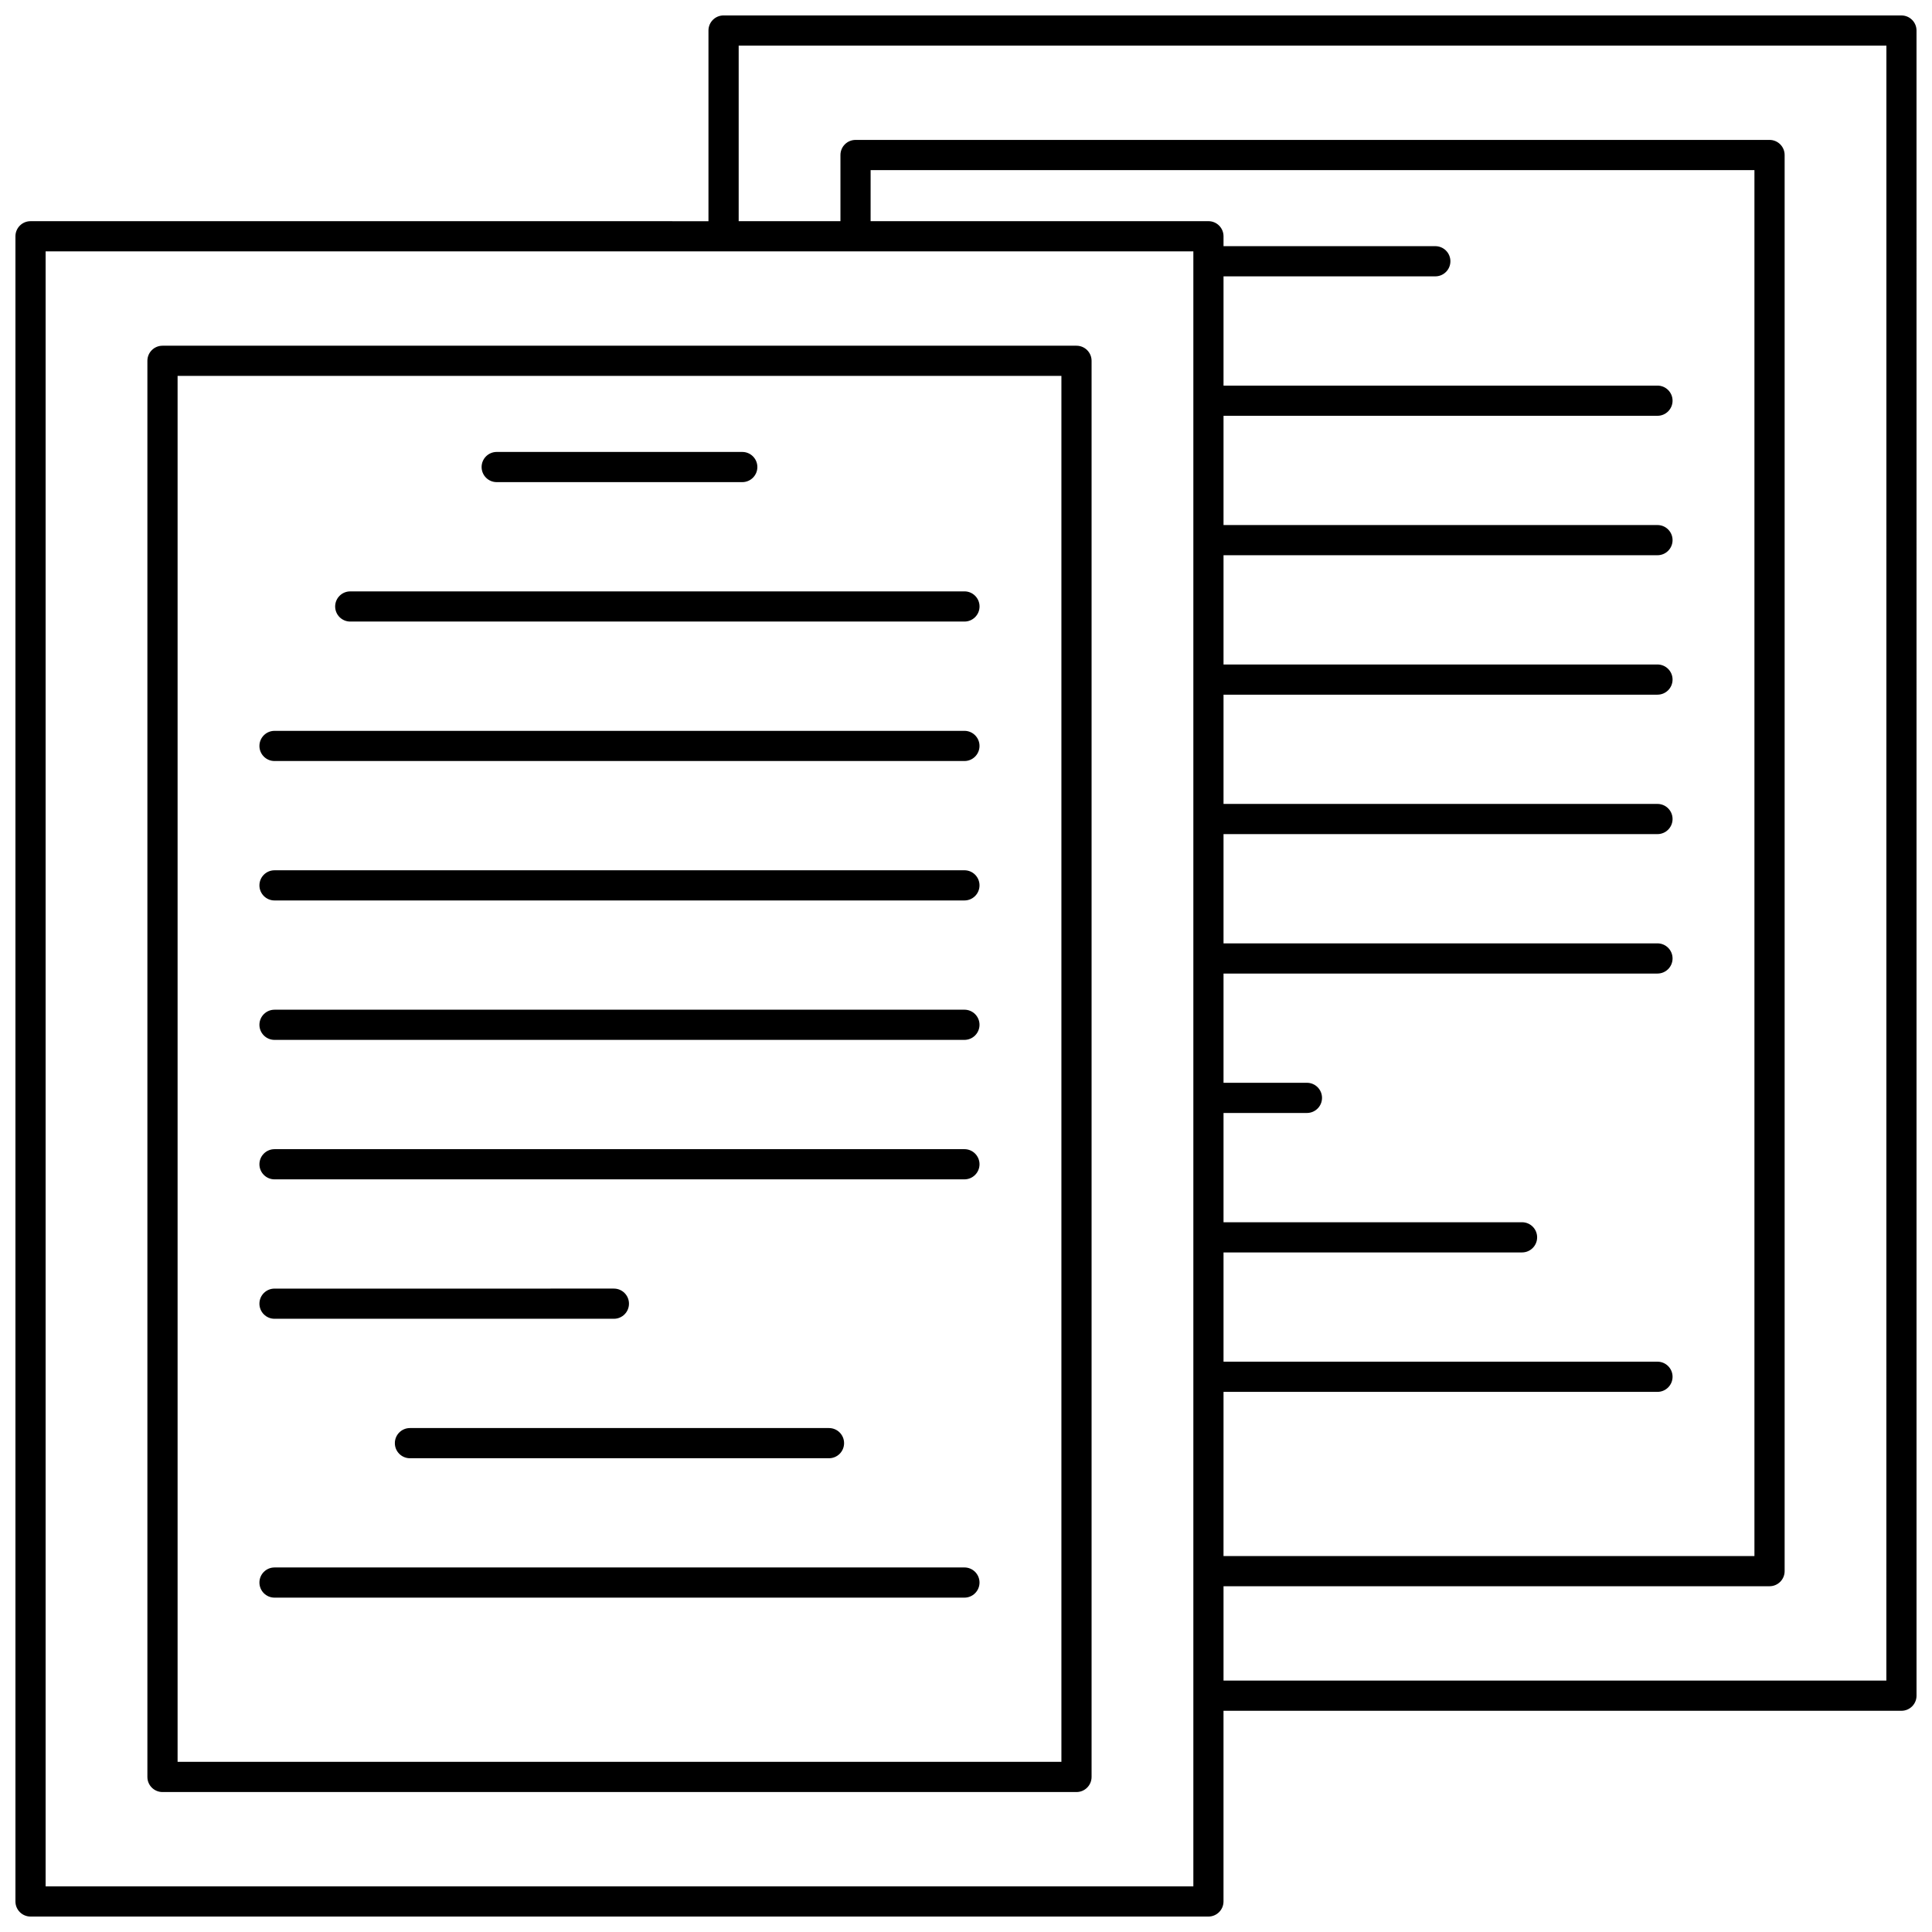
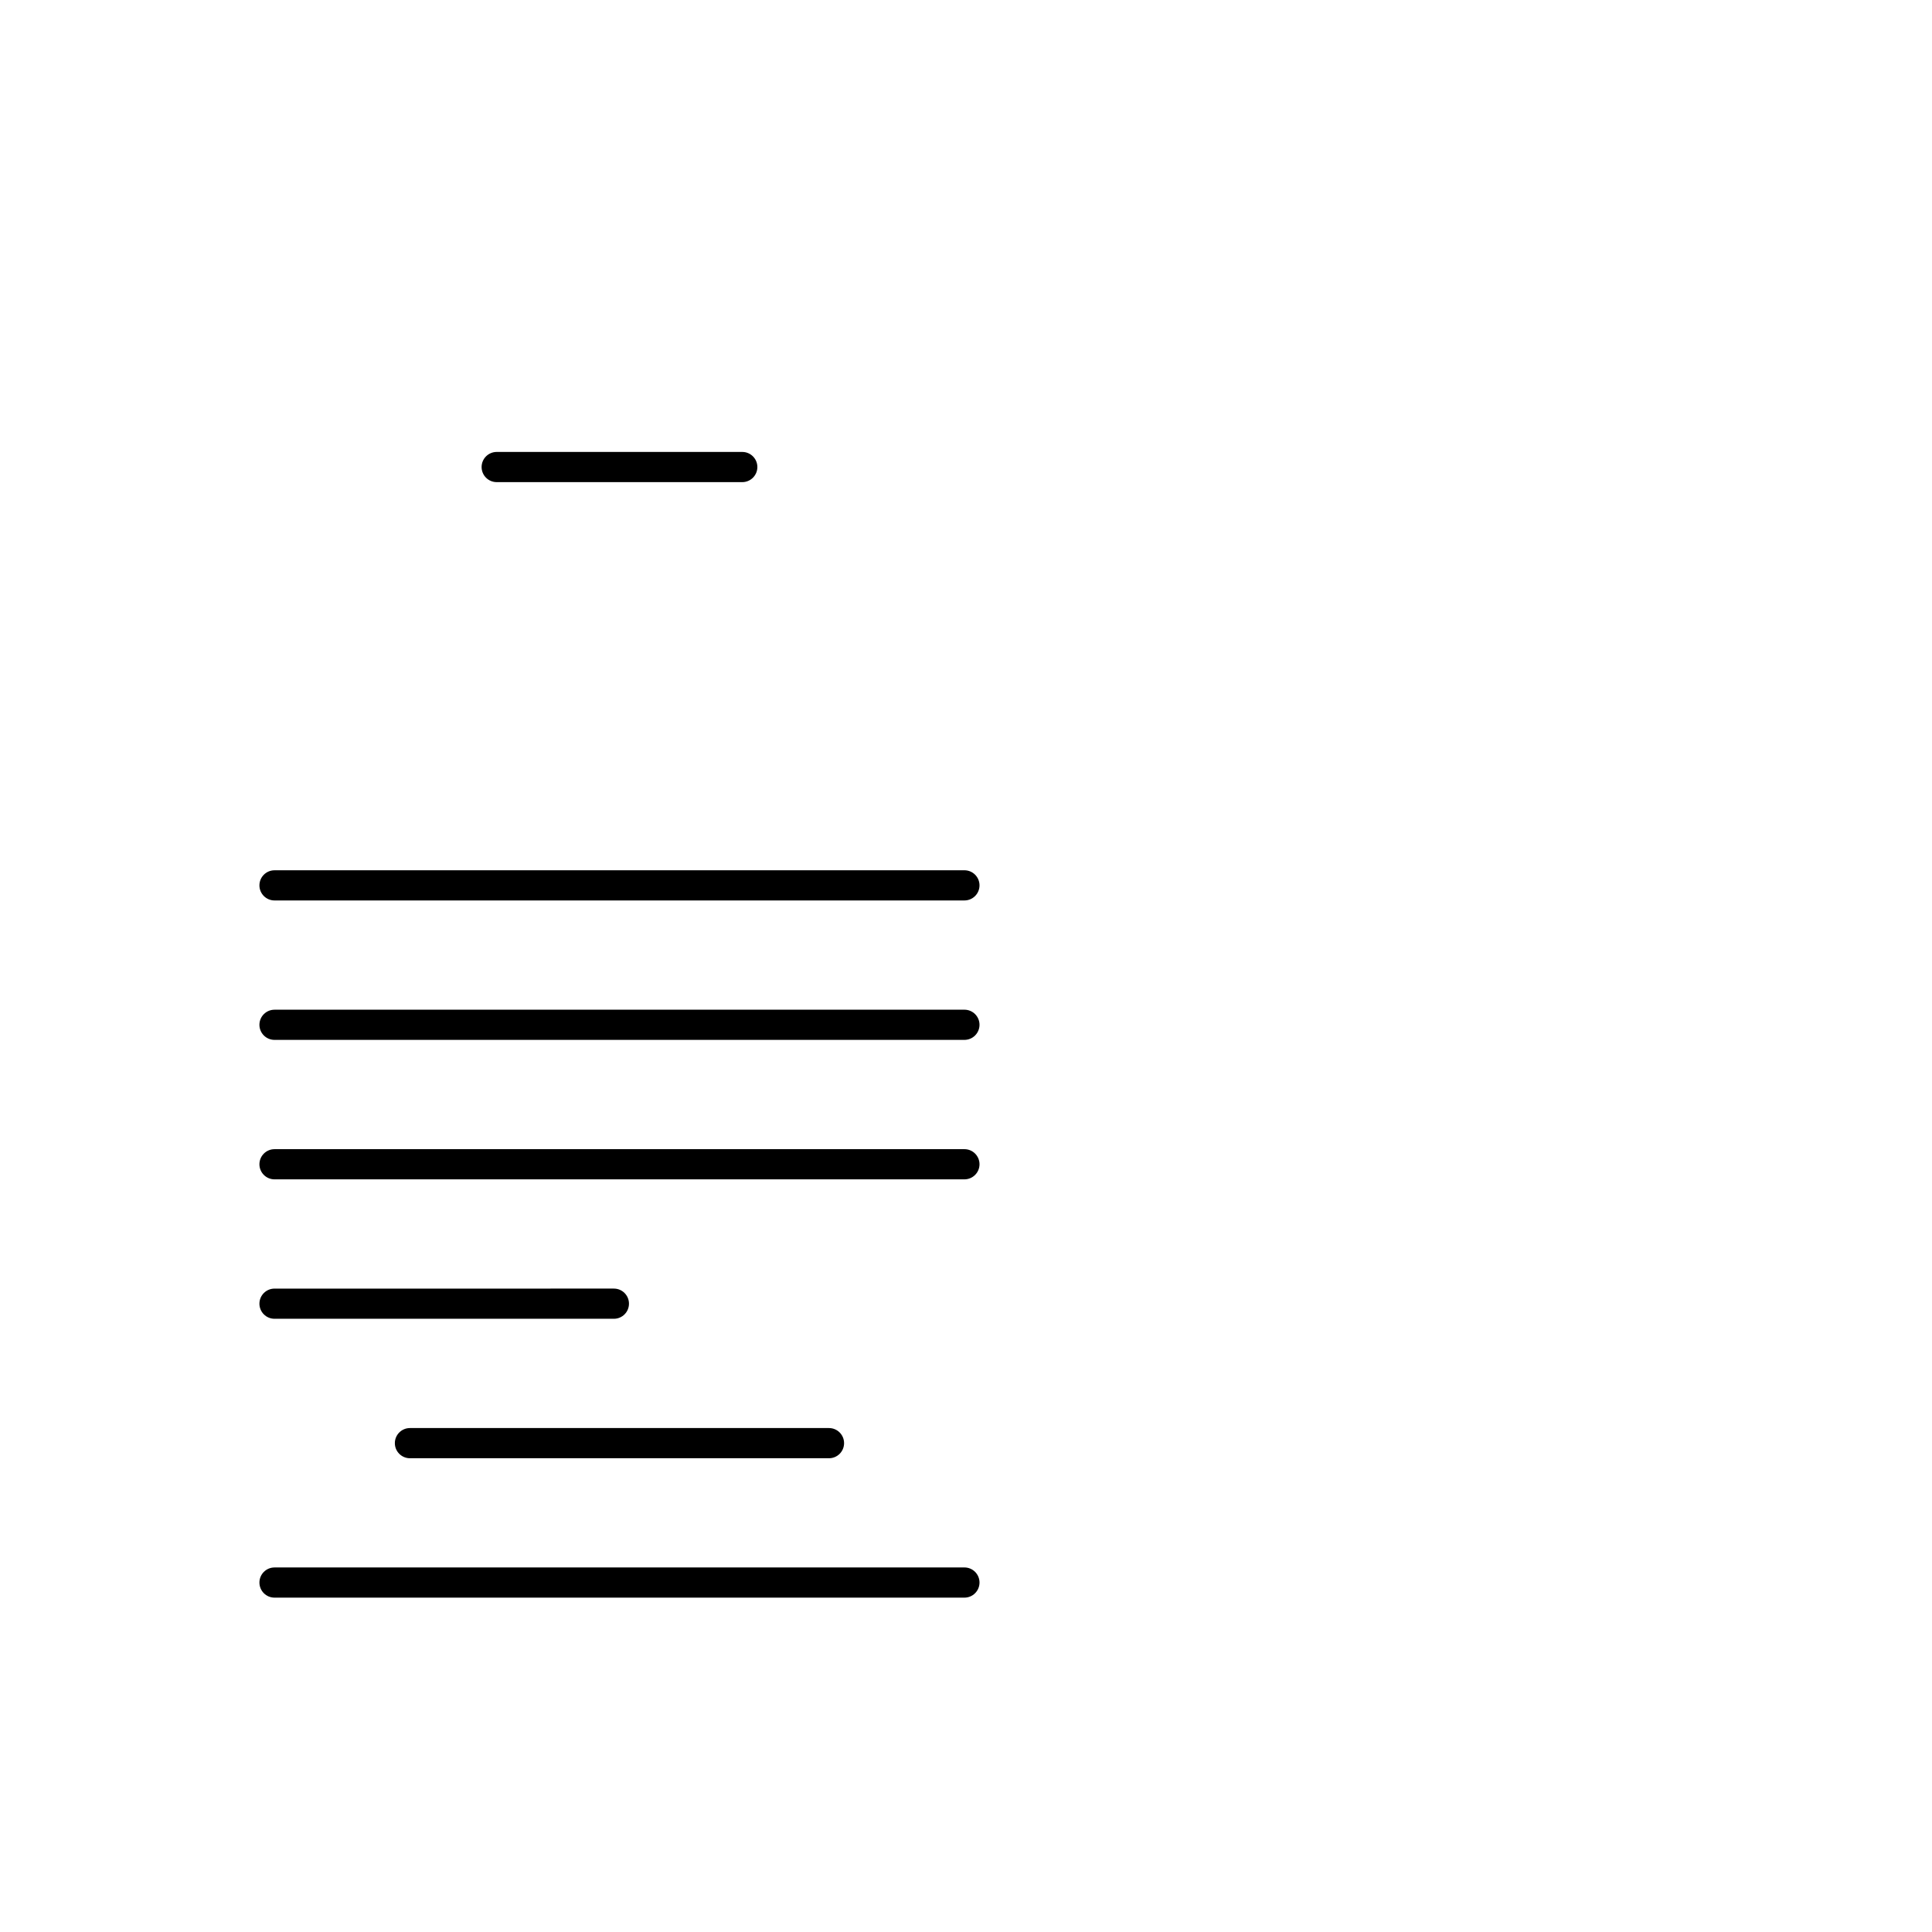
<svg xmlns="http://www.w3.org/2000/svg" width="800px" height="800px" version="1.1" viewBox="144 144 512 512">
  <defs>
    <clipPath id="a">
-       <path d="m148.09 148.09h503.81v503.81h-503.81z" />
-     </clipPath>
+       </clipPath>
  </defs>
-   <path d="m429.28 235.62h-242.22c-2.207 0-4 1.789-4 4v375.29c0 2.207 1.789 4 4 4h242.22c2.207 0 4-1.789 4-4v-375.29c0-2.211-1.789-4-4-4zm-3.996 375.29h-234.22v-367.29h234.22z" />
  <path d="m216.75 567.39h182.83c2.207 0 4-1.789 4-4 0-2.207-1.789-4-4-4l-182.83 0.004c-2.207 0-4 1.789-4 4 0.004 2.207 1.793 3.996 4 3.996z" />
  <path d="m252.64 522.45c-2.207 0-4 1.789-4 4 0 2.207 1.789 4 4 4h111.05c2.207 0 4-1.789 4-4 0-2.207-1.789-4-4-4z" />
  <path d="m216.75 493.49h89.934c2.207 0 4-1.789 4-4 0-2.207-1.789-4-4-4l-89.934 0.004c-2.207 0-4 1.789-4 4 0.004 2.207 1.793 3.996 4 3.996z" />
  <path d="m216.75 456.54h182.83c2.207 0 4-1.789 4-4 0-2.207-1.789-4-4-4l-182.83 0.004c-2.207 0-4 1.789-4 4 0.004 2.207 1.793 3.996 4 3.996z" />
  <path d="m216.75 419.58h182.83c2.207 0 4-1.789 4-4 0-2.207-1.789-4-4-4l-182.83 0.004c-2.207 0-4 1.789-4 4 0.004 2.207 1.793 3.996 4 3.996z" />
-   <path d="m216.75 382.63h182.83c2.207 0 4-1.789 4-4 0-2.207-1.789-4-4-4l-182.83 0.004c-2.207 0-4 1.789-4 4 0.004 2.207 1.793 3.996 4 3.996z" />
-   <path d="m216.75 345.68h182.83c2.207 0 4-1.789 4-4 0-2.207-1.789-4-4-4l-182.83 0.004c-2.207 0-4 1.789-4 4 0.004 2.207 1.793 3.996 4 3.996z" />
-   <path d="m236.82 308.72h162.77c2.207 0 4-1.789 4-4 0-2.207-1.789-4-4-4l-162.77 0.004c-2.207 0-4 1.789-4 4 0 2.207 1.793 3.996 4 3.996z" />
+   <path d="m216.75 382.63h182.83c2.207 0 4-1.789 4-4 0-2.207-1.789-4-4-4l-182.83 0.004c-2.207 0-4 1.789-4 4 0.004 2.207 1.793 3.996 4 3.996" />
  <path d="m275.63 271.77h65.078c2.207 0 4-1.789 4-4 0-2.207-1.789-4-4-4h-65.078c-2.207 0-4 1.789-4 4 0.004 2.211 1.793 4 4 4z" />
  <g clip-path="url(#a)">
-     <path d="m647.91 148.09h-312.16c-2.207 0-4 1.789-4 4v50.531l-179.66-0.004c-2.207 0-4 1.789-4 4v441.29c0 2.207 1.789 4 4 4h312.15c2.207 0 4-1.789 4-4v-50.531h179.66c2.207 0 4-1.789 4-4l-0.004-441.28c0-2.211-1.789-4-3.996-4zm-187.66 495.81h-304.16v-433.29h304.16zm7.996-131.04h115c2.207 0 4-1.789 4-4 0-2.207-1.789-4-4-4l-115 0.004v-28.957h79.109c2.207 0 4-1.789 4-4 0-2.207-1.789-4-4-4h-79.109v-28.957h22.102c2.207 0 4-1.789 4-4 0-2.207-1.789-4-4-4h-22.102v-28.949h115c2.207 0 4-1.789 4-4 0-2.207-1.789-4-4-4l-115 0.004v-28.957h115c2.207 0 4-1.789 4-4 0-2.207-1.789-4-4-4l-115 0.004v-28.957h115c2.207 0 4-1.789 4-4 0-2.207-1.789-4-4-4l-115 0.004v-28.957h115c2.207 0 4-1.789 4-4 0-2.207-1.789-4-4-4l-115 0.004v-28.957h115c2.207 0 4-1.789 4-4 0-2.207-1.789-4-4-4l-115 0.004v-28.957h56.125c2.207 0 4-1.789 4-4 0-2.207-1.789-4-4-4h-56.125v-2.625c0-2.207-1.789-4-4-4h-89.527l0.004-13.527h234.22v367.29h-140.7zm175.66 76.512h-175.66v-25.004h144.7c2.207 0 4-1.789 4-4v-375.29c0-2.207-1.789-4-4-4l-242.22 0.004c-2.207 0-4 1.789-4 4v17.531h-26.969v-46.535h304.16z" />
-   </g>
+     </g>
</svg>